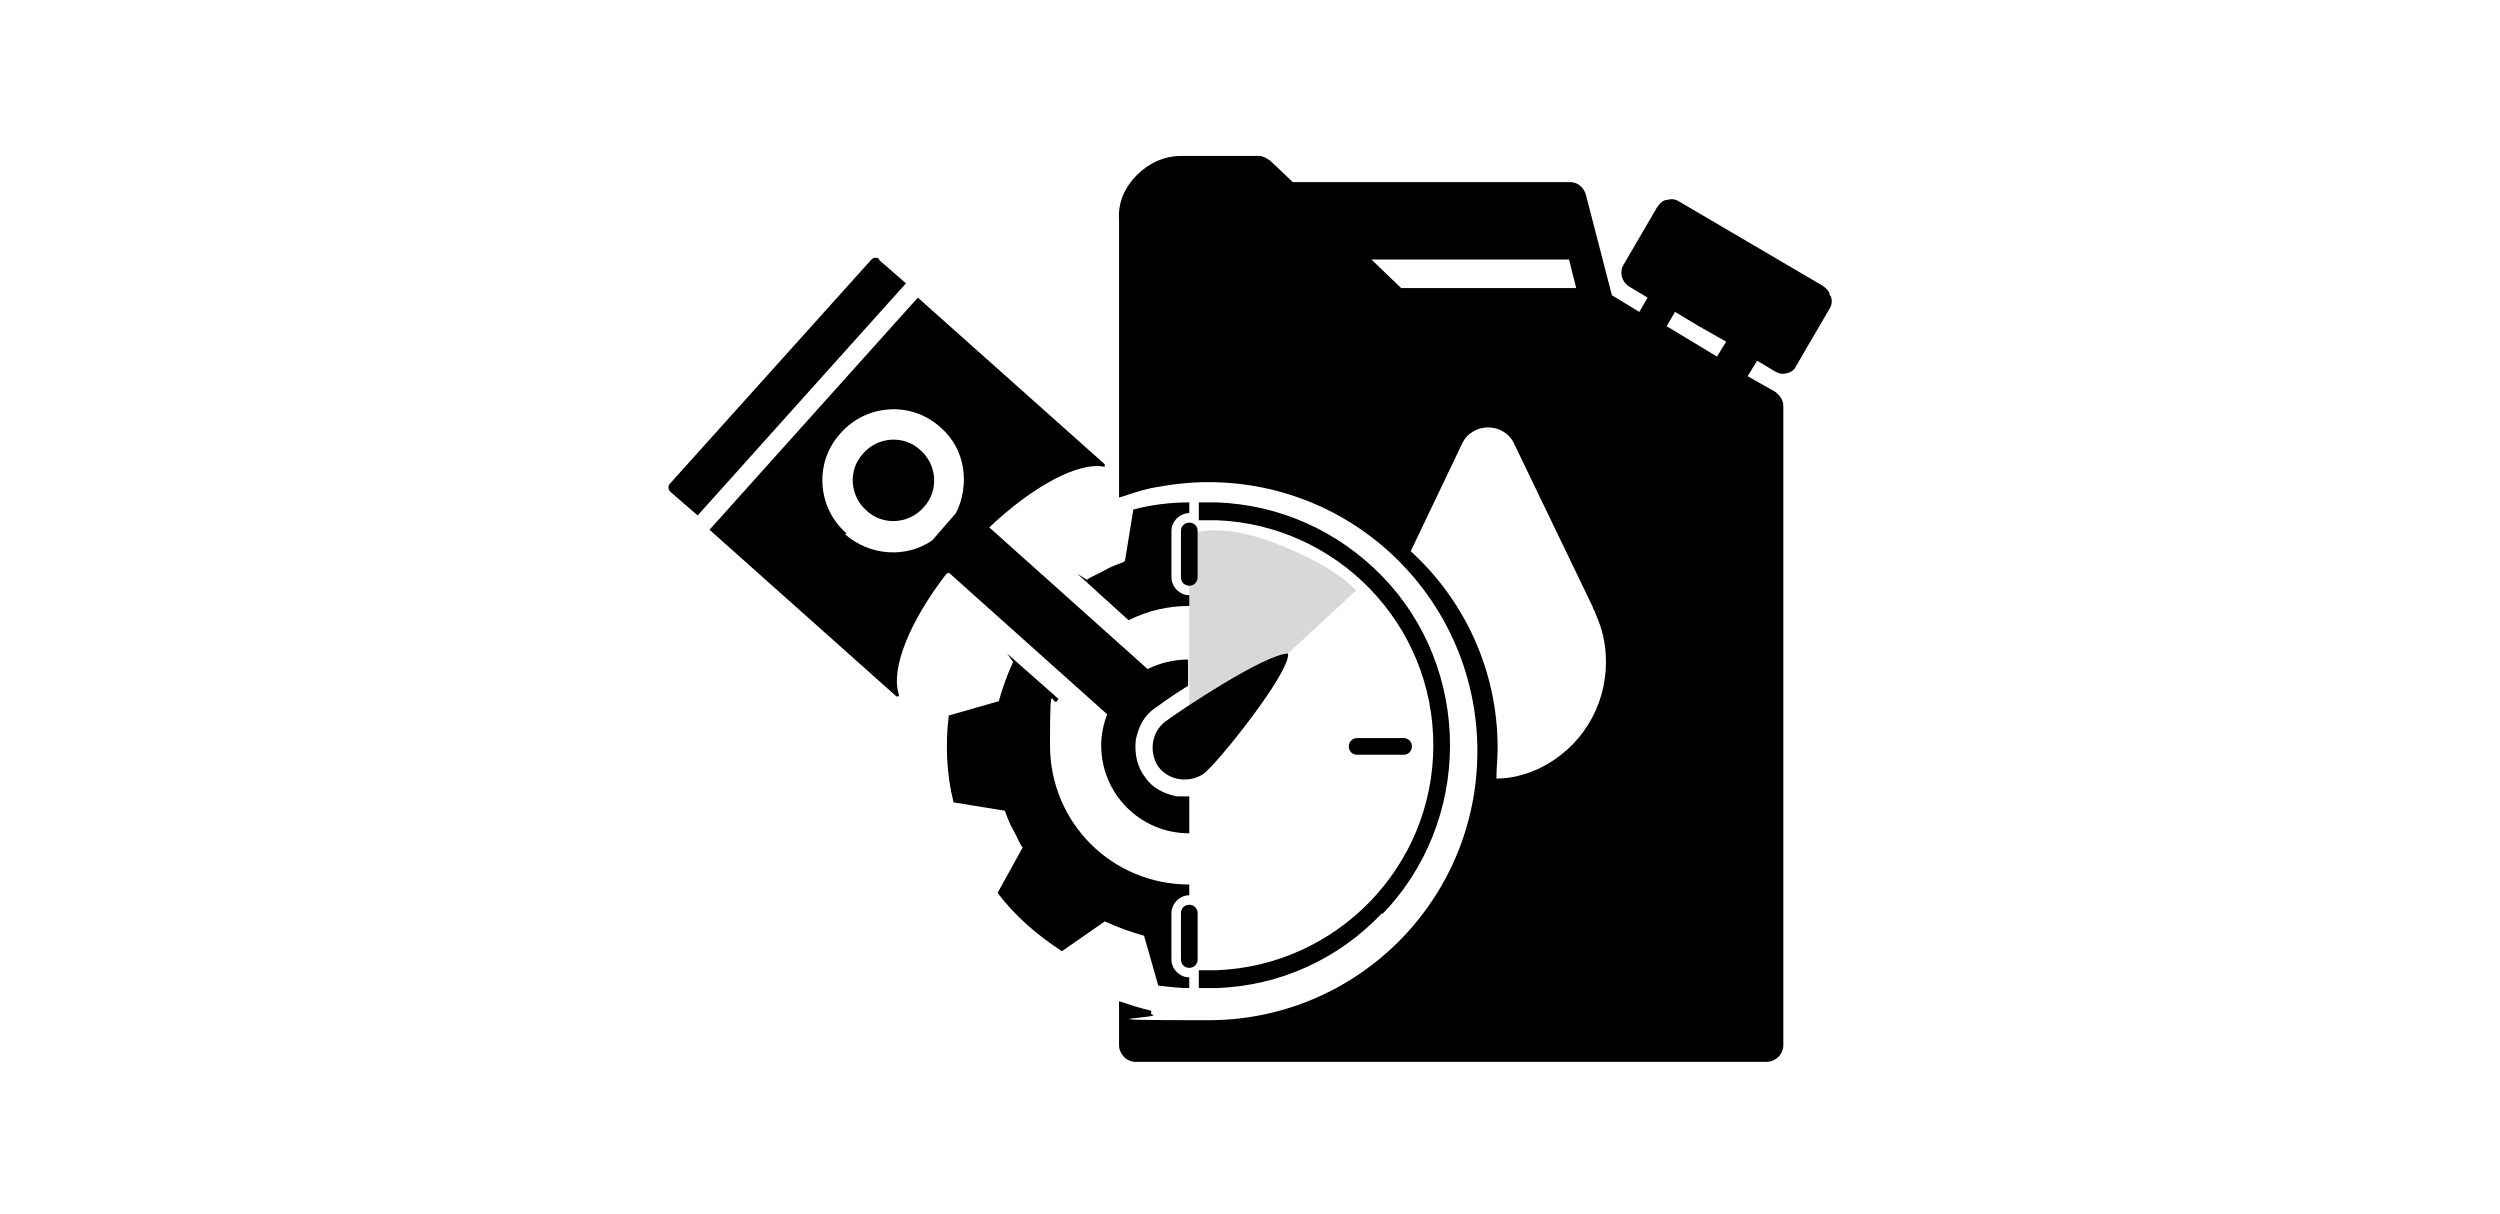
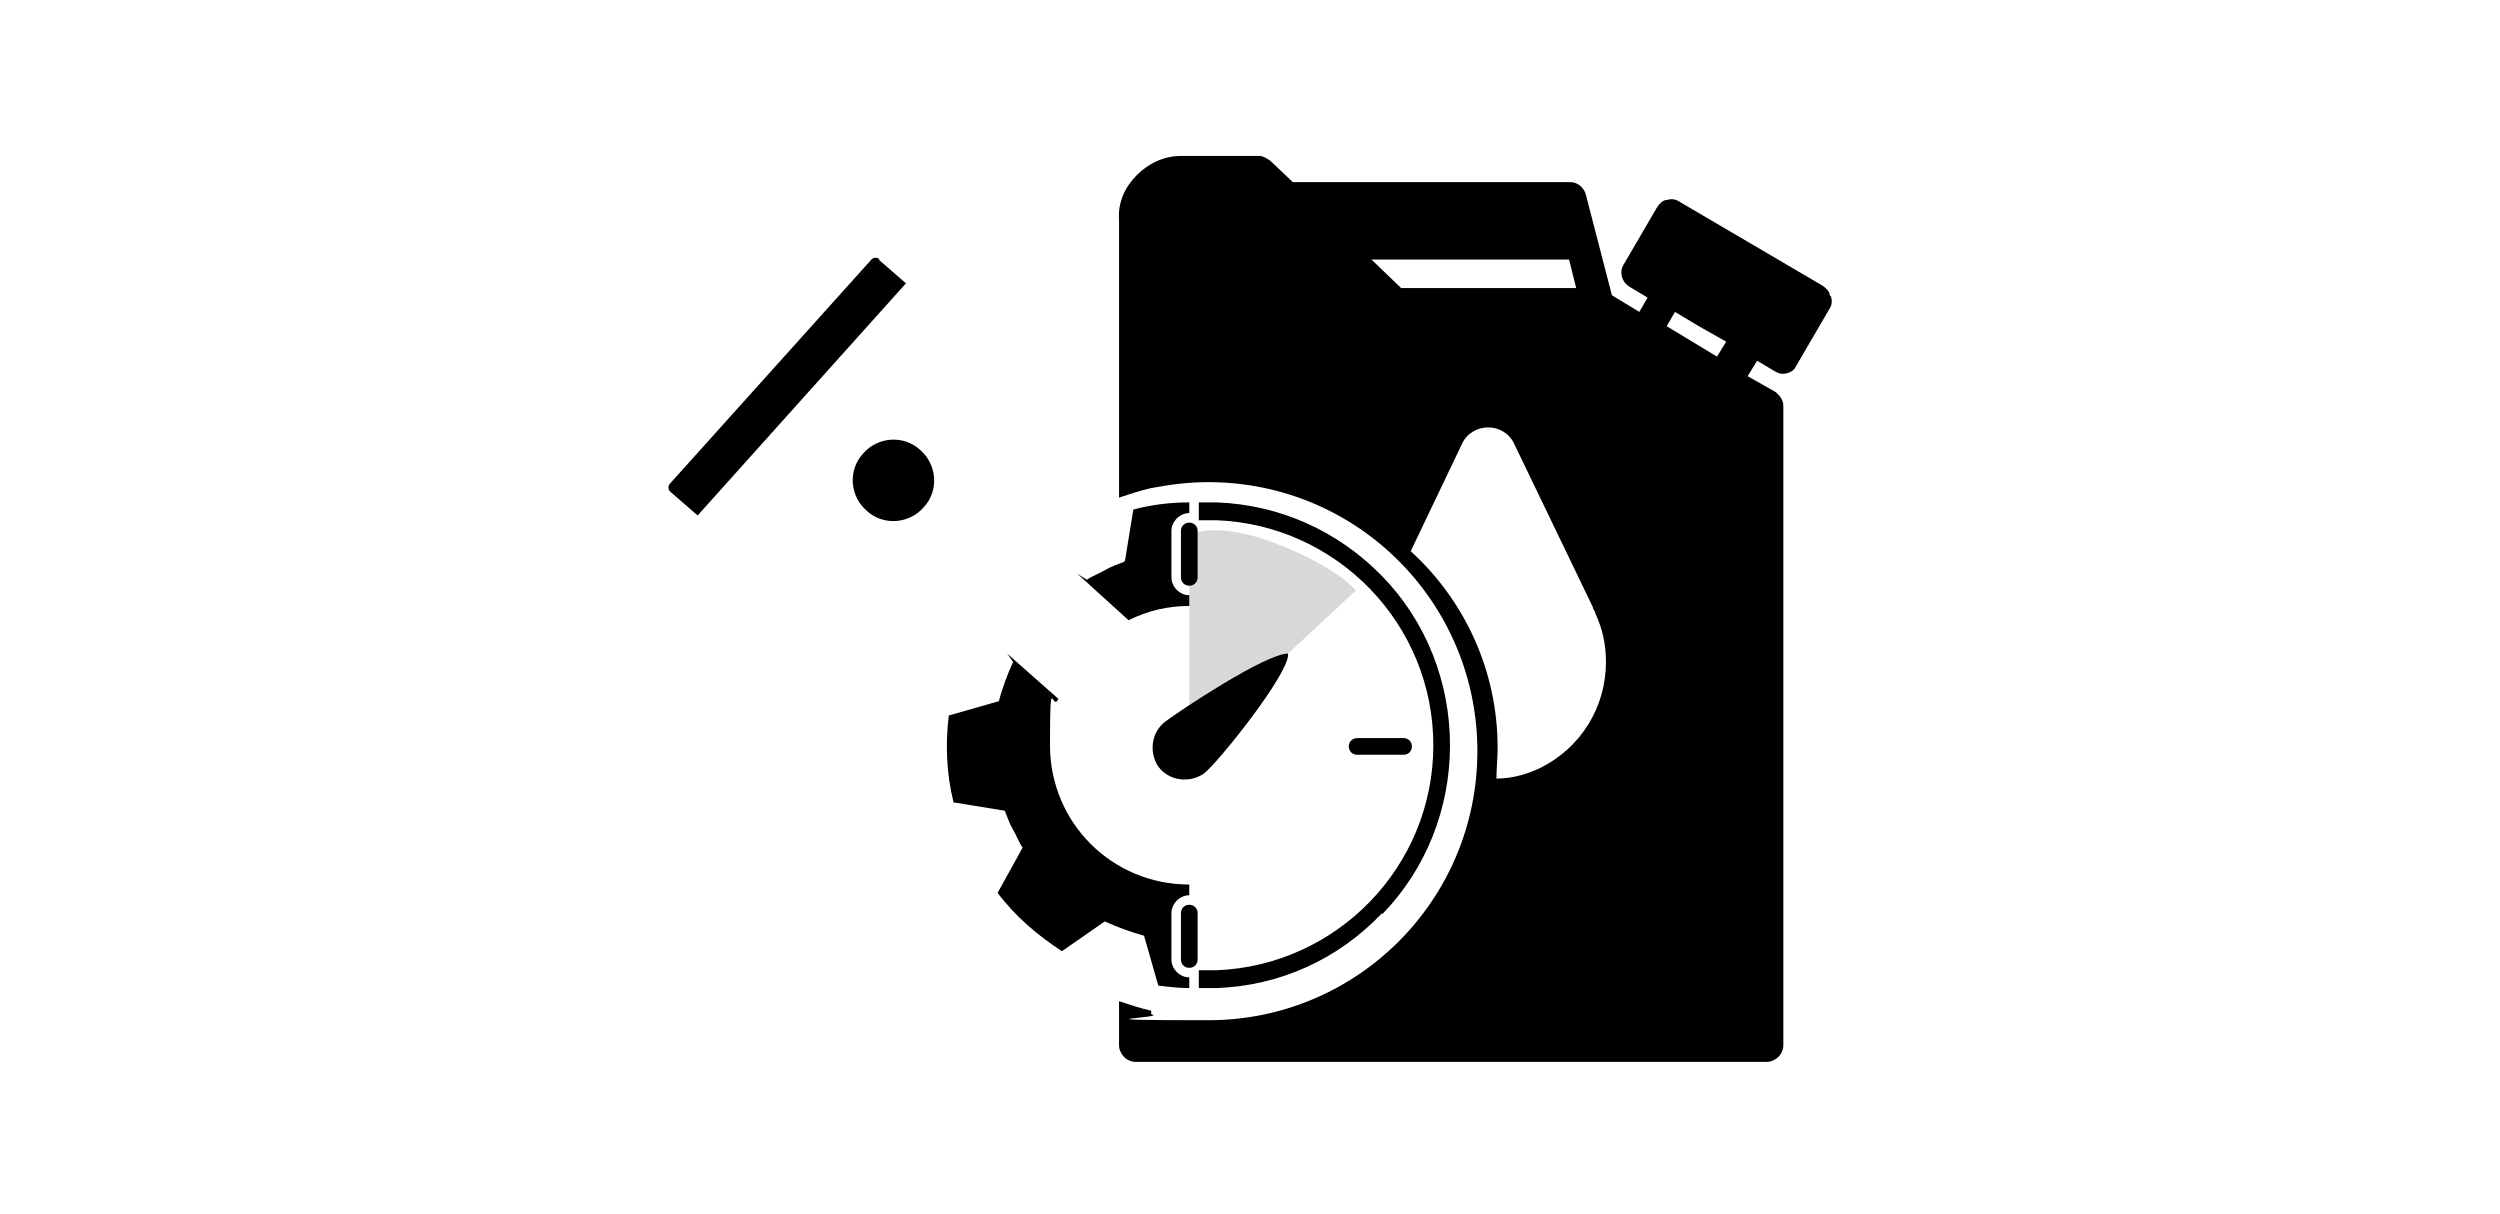
<svg xmlns="http://www.w3.org/2000/svg" version="1.1" viewBox="0 0 210 102">
  <defs>
    <style>
      .cls-1 {
        fill: #d8d8d8;
      }
    </style>
  </defs>
  <g>
    <g id="Layer_1">
      <path class="cls-1" d="M99.9,62.6l14-13s-1.5-1.9-6.6-3.9-7.4-.8-7.4-.8v17.8Z" />
      <g>
        <path d="M73.9,21.8c-.2-.2-.5-.2-.7,0l-16.9,18.8c-.2.2-.2.5,0,.7l2.3,2,17.5-19.5-2.3-2Z" />
        <path d="M77.3,37.8c-1.4-1.3-3.6-1.1-4.8.3-1.3,1.4-1.1,3.6.3,4.8,1.4,1.3,3.6,1.1,4.8-.3,1.3-1.4,1.1-3.6-.3-4.8Z" />
-         <path d="M79.7,48.1l13.3,11.9c-.3.8-.5,1.7-.5,2.6,0,4.1,3.3,7.4,7.4,7.4v-3.1c-.1,0-.2,0-.4,0-.2,0-.4,0-.6,0-1.1-.2-2.1-.7-2.7-1.6-.7-.9-.9-2-.8-3.1.2-1.1.7-2.1,1.6-2.7,0,0,1.2-.9,2.8-1.9v-2.2c-1.2,0-2.4.3-3.4.8l-13.3-11.9c3.7-3.5,7.5-5.5,9.6-5.1,0,0,.1,0,.1,0,0,0,0-.2,0-.2l-15.7-14-17.5,19.5,15.7,14c0,0,.2,0,.2,0,0,0,0,0,0-.2-.7-2.1.9-6.1,4-10.1ZM71.1,44.8c-2.5-2.2-2.7-6-.5-8.4,2.2-2.5,6-2.7,8.4-.5,2.1,1.8,2.5,4.8,1.3,7.2l-2,2.3c-2.2,1.5-5.2,1.3-7.3-.5Z" />
        <path d="M108.2,54.9c-1.9,0-9.1,4.8-10.3,5.7-1.2.9-1.4,2.6-.6,3.8.9,1.2,2.6,1.4,3.8.6,1.2-.9,7.1-8.3,7.1-10Z" />
        <path d="M94.4,47.2c-.5.2-1.1.4-1.6.7-.5.3-1.1.5-1.5.8l-.8-.5,4.3,3.9c1.6-.8,3.3-1.2,5.1-1.2v-.9h0c-.8,0-1.5-.7-1.5-1.5v-3.9c0-.8.7-1.5,1.5-1.5h0v-.9c-1.6,0-3.2.2-4.7.6l-.7,4.3Z" />
        <path d="M97.4,82.8c.8.1,1.7.2,2.5.2v-.9h0c-.8,0-1.5-.7-1.5-1.5v-3.9c0-.8.7-1.5,1.5-1.5h0v-.9c-6.5,0-11.7-5.2-11.7-11.7s.2-2.7.7-3.9l-4.3-3.8.5.7c-.5,1.1-.9,2.2-1.2,3.3l-4.2,1.2c-.3,2.4-.2,4.9.4,7.3l4.3.7c.2.5.4,1.1.7,1.6s.5,1.1.8,1.5l-2.1,3.8c1.5,2,3.4,3.6,5.4,4.9l3.6-2.5c1.1.5,2.2.9,3.3,1.2l1.2,4.2Z" />
        <path d="M99.9,43.9c-.4,0-.7.3-.7.7v3.9c0,.4.3.7.7.7s.7-.3.7-.7v-3.9c0-.4-.3-.7-.7-.7Z" />
        <path d="M117.9,63.4c.4,0,.7-.3.7-.7s-.3-.7-.7-.7h-3.9c-.4,0-.7.3-.7.7s.3.7.7.7h3.9Z" />
        <path d="M99.2,76.7v3.9c0,.4.3.7.7.7s.7-.3.7-.7v-3.9c0-.4-.3-.7-.7-.7s-.7.3-.7.7Z" />
        <path d="M116.1,76.8c3.7-3.8,5.7-8.9,5.7-14.2s-2-10.4-5.7-14.2c-3.7-3.8-8.6-6-13.9-6.2h-1.5c0,0,0,1.5,0,1.5h1.5c10.1.4,18.2,8.7,18.2,18.9s-8.1,18.5-18.2,18.9h-1.5v1.5h1.5c5.3-.2,10.2-2.4,13.9-6.3Z" />
        <path d="M153.7,24.8c0-.3-.3-.6-.6-.8l-12.1-7.1c-.3-.2-.7-.2-1-.1-.3,0-.6.3-.8.6l-2.8,4.8c-.4.6-.2,1.5.5,1.9l1.5.9-.7,1.2-2.3-1.4-2.2-8.5c-.2-.6-.7-1-1.3-1h-23.3l-1.9-1.8c-.3-.2-.6-.4-.9-.4h-6.6c-1.4,0-2.7.6-3.7,1.6-1,1-1.6,2.3-1.5,3.7v23.4c.9-.3,1.8-.6,2.7-.8,1.6-.3,3.1-.5,4.8-.5,12.5,0,22.6,10.1,22.6,22.6s-10.1,22.6-22.6,22.6-3.2-.2-4.8-.5v-.3c-.9-.2-1.8-.5-2.7-.8v3.7c0,.7.6,1.4,1.4,1.4h53c.7,0,1.4-.6,1.4-1.4v-53.7c0-.5-.3-.9-.7-1.2l-2.3-1.3.8-1.3,1.5.9c.2.1.4.2.6.2.5,0,1-.2,1.2-.7l2.8-4.8c.2-.3.2-.7.1-1ZM115.3,21.8h16.5l.6,2.4h-14.7l-2.5-2.4ZM129.6,64.4c-1.2.6-2.5,1-3.9,1,0-.8.1-1.7.1-2.6,0-6.5-2.8-12.4-7.3-16.5l4.3-9c.4-.9,1.3-1.4,2.2-1.4.9,0,1.8.5,2.2,1.4l6.6,13.7c0,.2.2.3.2.5h0c.6,1.3.9,2.6.9,4.1,0,3.8-2.1,7.2-5.5,8.9ZM144.3,30l-4.3-2.6.7-1.2,2,1.2,2.3,1.3-.8,1.3Z" />
      </g>
    </g>
  </g>
</svg>